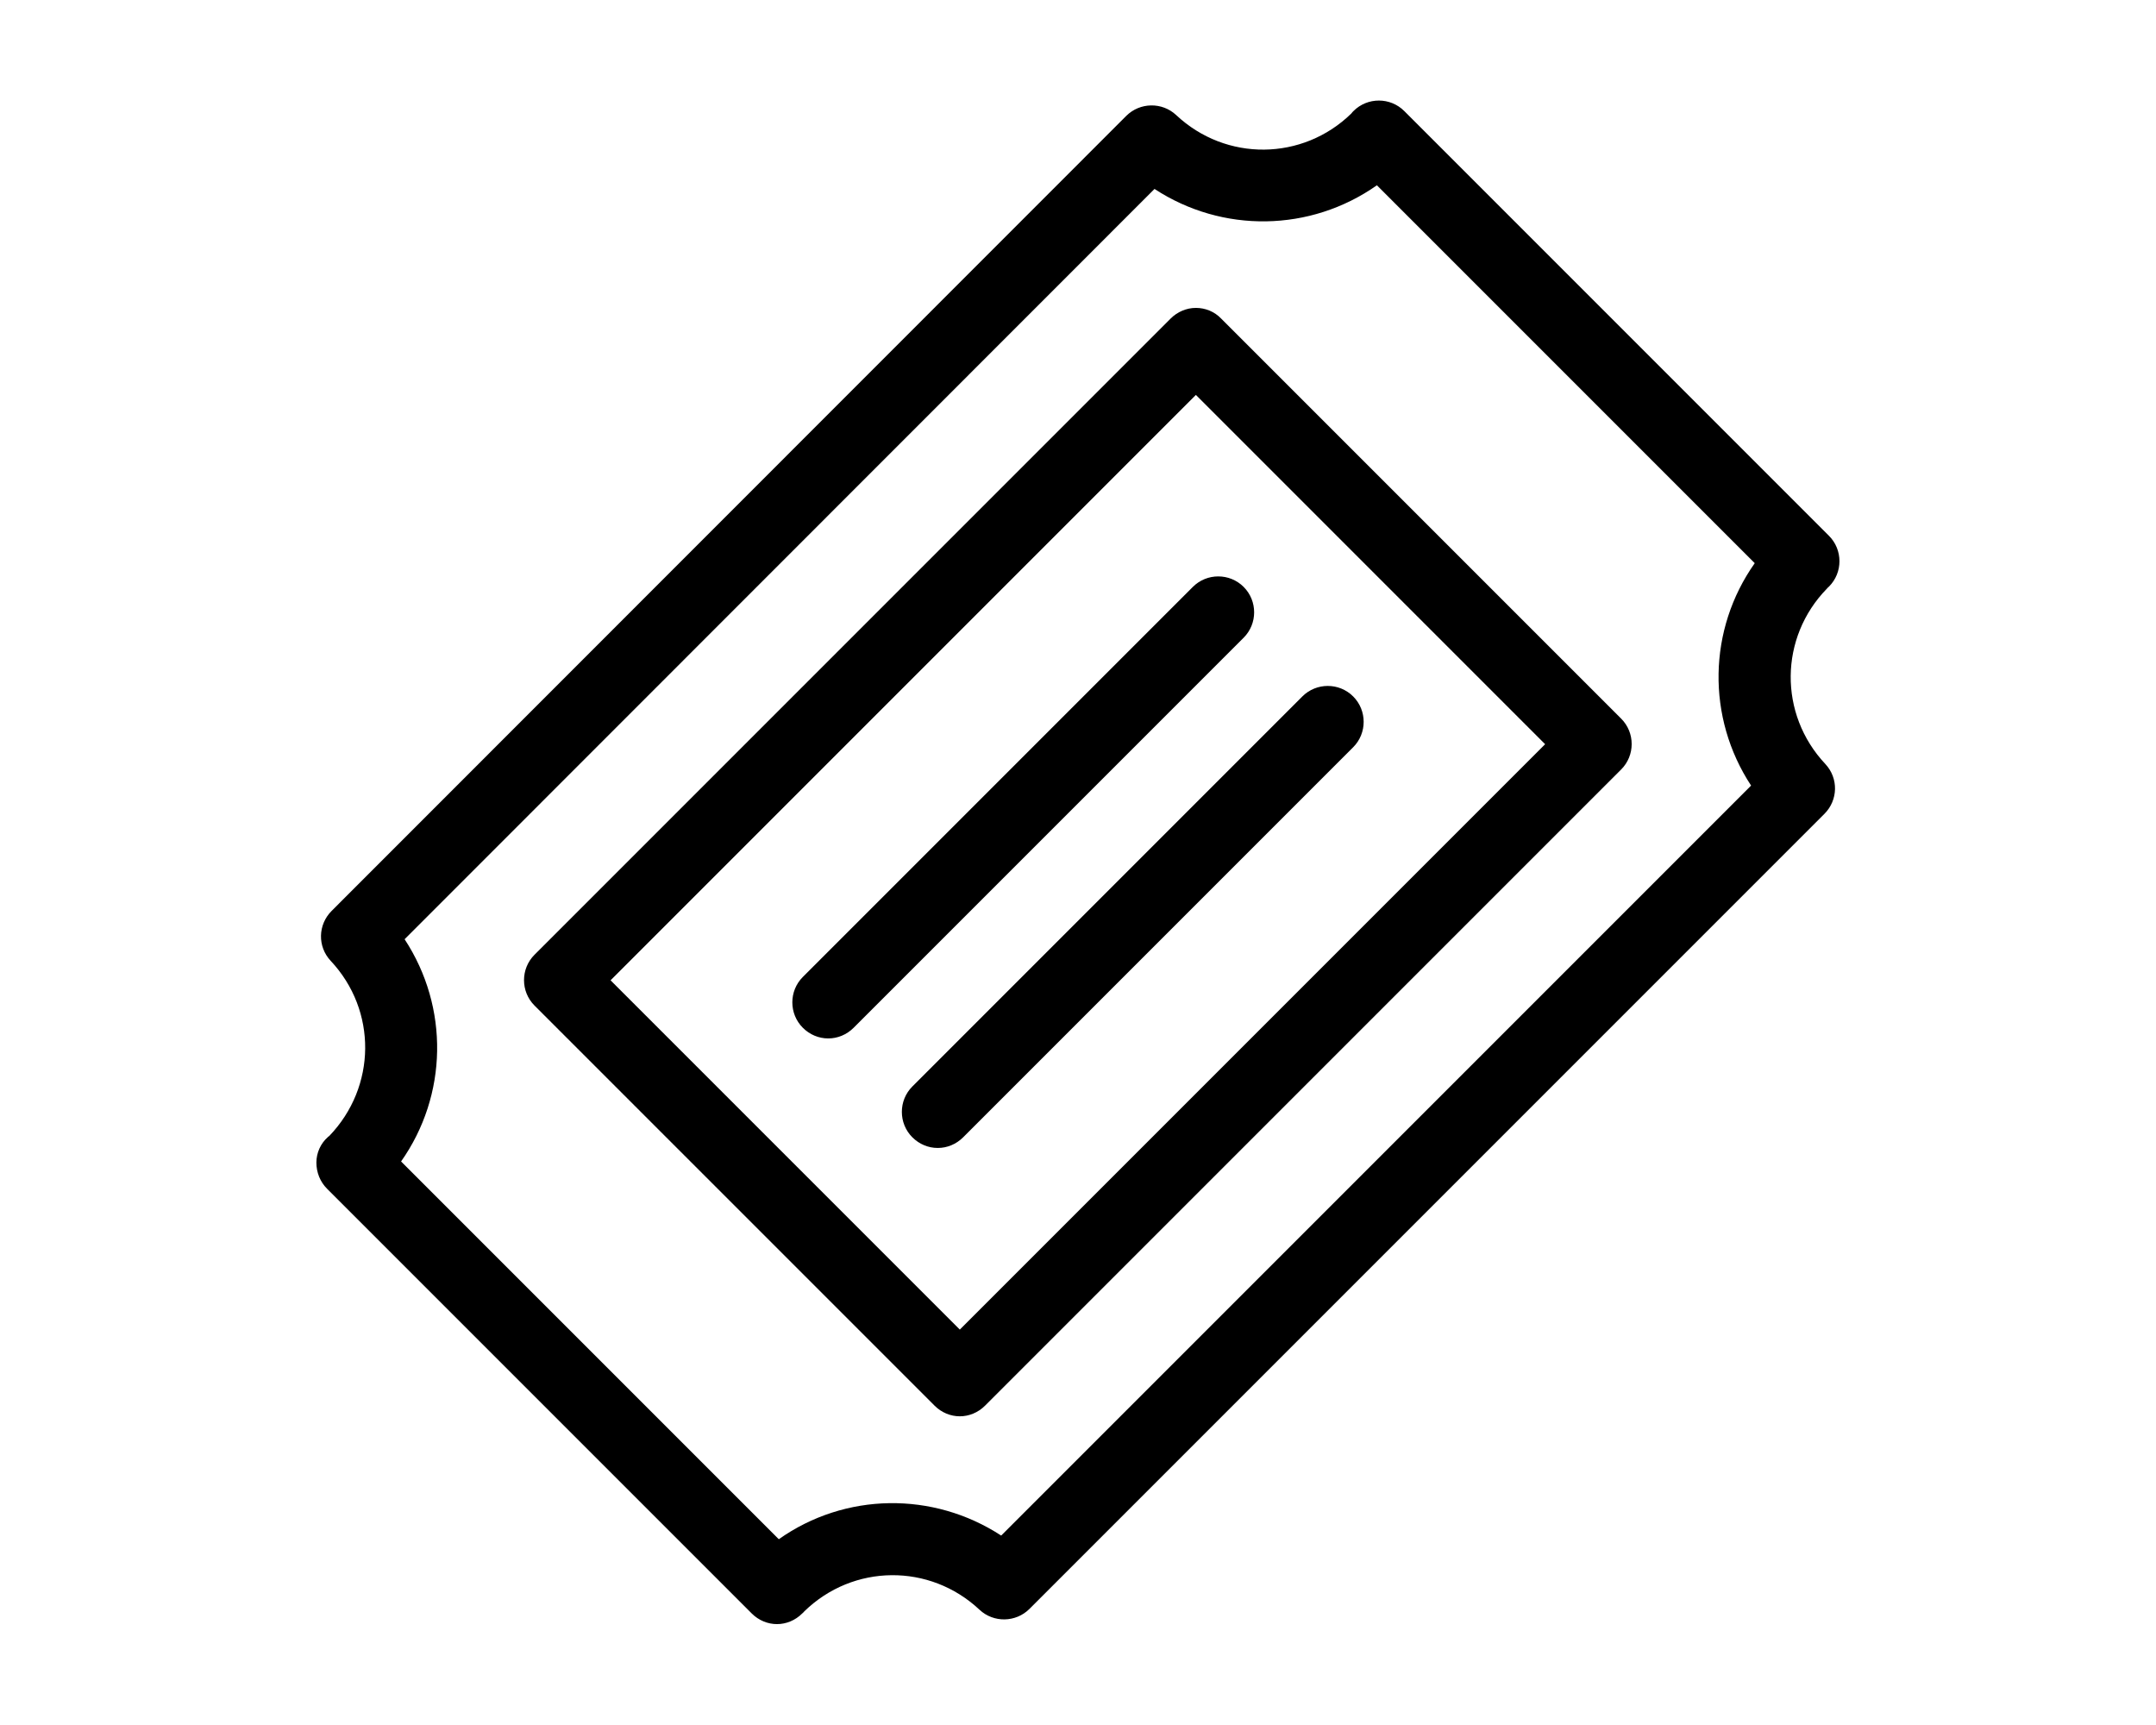
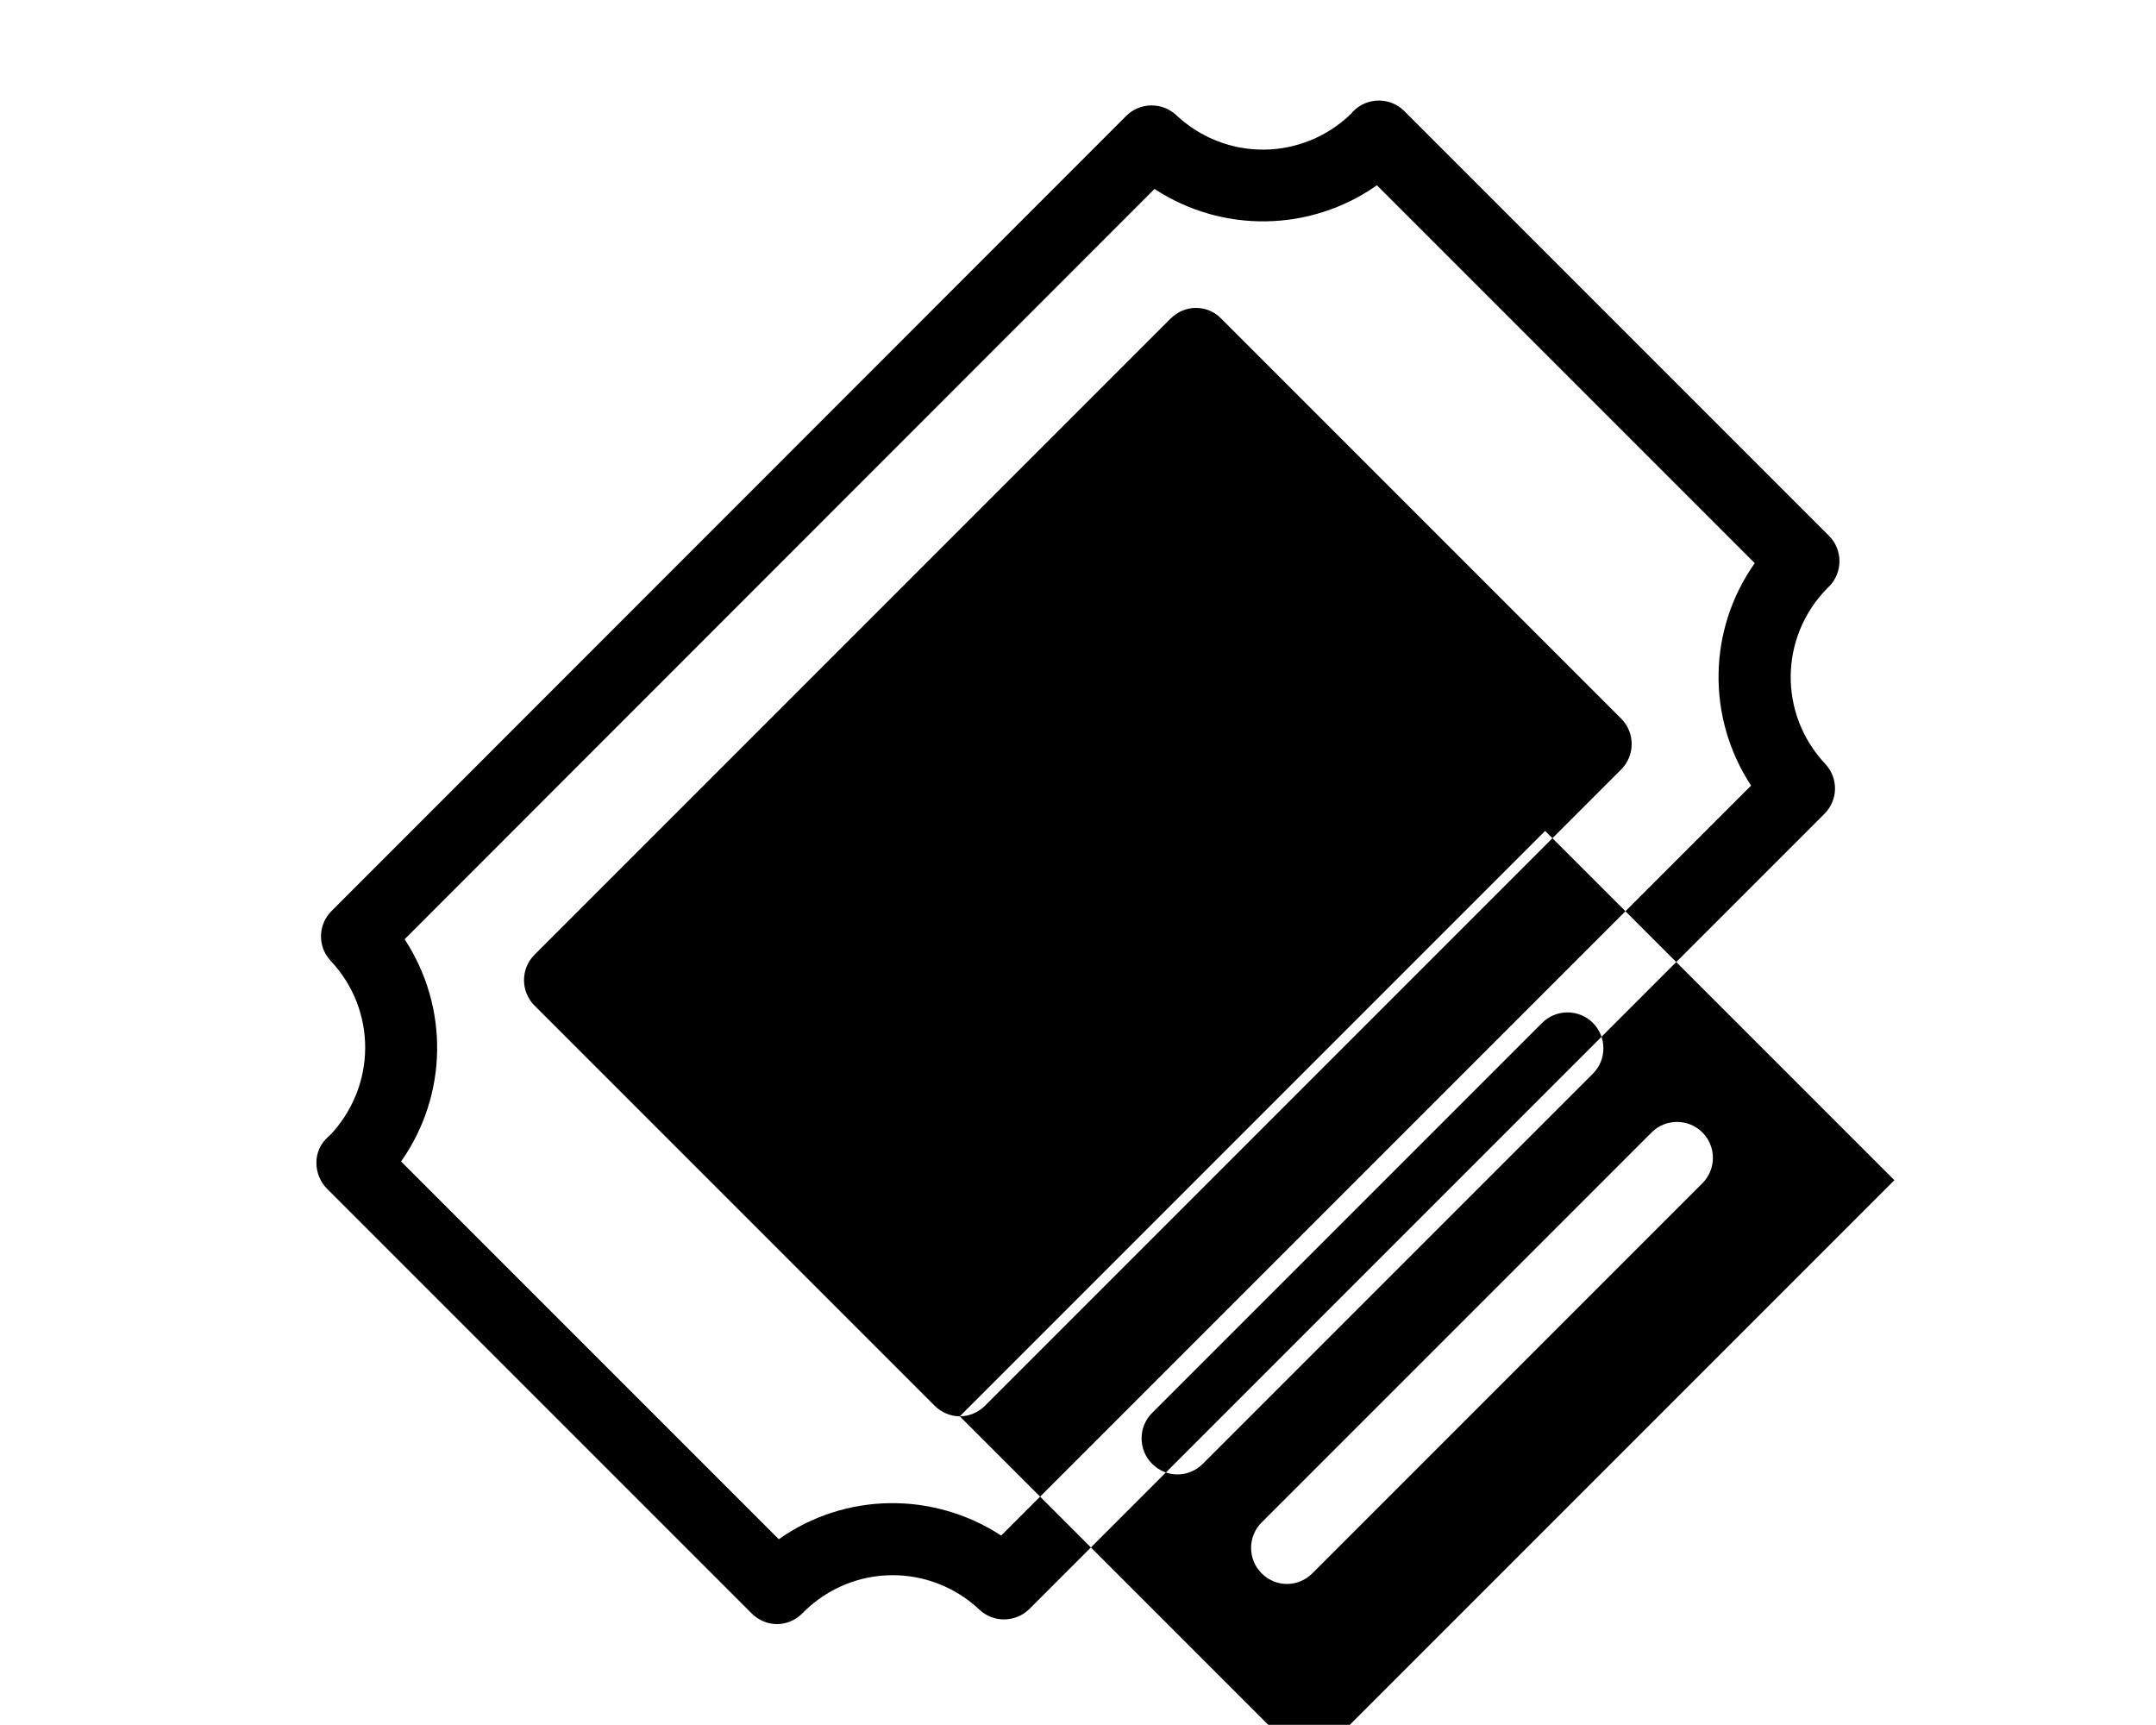
<svg xmlns="http://www.w3.org/2000/svg" id="Layer_1" viewBox="0 0 70.87 56.69">
  <defs>
    <style>.cls-1{stroke-width:0px;}</style>
  </defs>
-   <path class="cls-1" d="m25.54,53.38c-.3,0-.6-.12-.83-.35l-13.96-13.96c-.23-.23-.35-.54-.35-.86,0-.32.14-.63.38-.84.01-.01.02-.02.04-.03,1.56-1.62,1.58-4.13.05-5.76-.44-.47-.42-1.19.03-1.64L37.02,3.81c.45-.45,1.18-.46,1.64-.03,1.64,1.54,4.16,1.51,5.76-.05.02-.03.05-.06.07-.08.46-.46,1.21-.46,1.67,0l13.96,13.96c.46.46.46,1.21,0,1.67-.02.02-.05.04-.07.07-1.56,1.6-1.59,4.12-.05,5.76.44.47.42,1.19-.03,1.64l-26.13,26.13c-.45.45-1.18.46-1.64.03-1.64-1.54-4.16-1.51-5.76.05-.02.03-.05.05-.07.07-.23.23-.53.35-.83.35Zm-12.36-15.21l12.42,12.42c2.18-1.54,5.07-1.58,7.31-.12l24.65-24.65c-1.47-2.24-1.42-5.13.12-7.31l-12.42-12.42c-2.19,1.54-5.08,1.58-7.31.12L13.3,30.87c1.47,2.24,1.42,5.13-.12,7.31Zm18.37,8.38c-.3,0-.6-.12-.83-.35l-13.15-13.15c-.46-.46-.46-1.21,0-1.67l20.91-20.91c.22-.22.52-.35.83-.35h0c.31,0,.61.12.83.35l13.15,13.15c.46.46.46,1.21,0,1.67l-20.91,20.91c-.23.23-.53.35-.83.35Zm-11.48-14.33l11.48,11.48,19.24-19.24-11.48-11.48-19.24,19.24Zm10.75,5.51c-.3,0-.6-.12-.83-.35-.46-.46-.46-1.21,0-1.67l12.82-12.82c.46-.46,1.21-.46,1.67,0,.46.46.46,1.21,0,1.67l-12.82,12.82c-.23.23-.53.35-.83.35Zm-3.6-3.6c-.3,0-.6-.12-.83-.35-.46-.46-.46-1.21,0-1.67l12.82-12.82c.46-.46,1.21-.46,1.67,0,.46.46.46,1.21,0,1.67l-12.82,12.82c-.23.23-.53.35-.83.35Z" />
+   <path class="cls-1" d="m25.54,53.38c-.3,0-.6-.12-.83-.35l-13.96-13.96c-.23-.23-.35-.54-.35-.86,0-.32.14-.63.38-.84.01-.01.02-.02.04-.03,1.56-1.62,1.58-4.13.05-5.76-.44-.47-.42-1.19.03-1.64L37.02,3.81c.45-.45,1.18-.46,1.64-.03,1.64,1.54,4.16,1.51,5.76-.05.02-.03.05-.06.07-.08.46-.46,1.21-.46,1.67,0l13.96,13.96c.46.46.46,1.21,0,1.67-.02.02-.05.04-.07.07-1.56,1.6-1.59,4.12-.05,5.76.44.47.42,1.19-.03,1.64l-26.13,26.13c-.45.45-1.18.46-1.64.03-1.64-1.54-4.16-1.51-5.76.05-.02.03-.05.05-.07.07-.23.23-.53.35-.83.35Zm-12.36-15.21l12.42,12.42c2.18-1.54,5.07-1.58,7.31-.12l24.65-24.65c-1.47-2.24-1.42-5.13.12-7.31l-12.42-12.42c-2.19,1.54-5.08,1.58-7.31.12L13.3,30.87c1.47,2.24,1.42,5.13-.12,7.31Zm18.37,8.38c-.3,0-.6-.12-.83-.35l-13.15-13.15c-.46-.46-.46-1.21,0-1.67l20.91-20.91c.22-.22.52-.35.83-.35h0c.31,0,.61.12.83.35l13.15,13.15c.46.46.46,1.21,0,1.67l-20.91,20.91c-.23.23-.53.35-.83.35Zl11.48,11.48,19.24-19.24-11.48-11.48-19.24,19.24Zm10.75,5.51c-.3,0-.6-.12-.83-.35-.46-.46-.46-1.21,0-1.67l12.82-12.82c.46-.46,1.21-.46,1.67,0,.46.46.46,1.21,0,1.67l-12.82,12.82c-.23.23-.53.35-.83.35Zm-3.6-3.6c-.3,0-.6-.12-.83-.35-.46-.46-.46-1.21,0-1.67l12.82-12.82c.46-.46,1.21-.46,1.67,0,.46.46.46,1.21,0,1.67l-12.82,12.82c-.23.23-.53.35-.83.35Z" />
</svg>